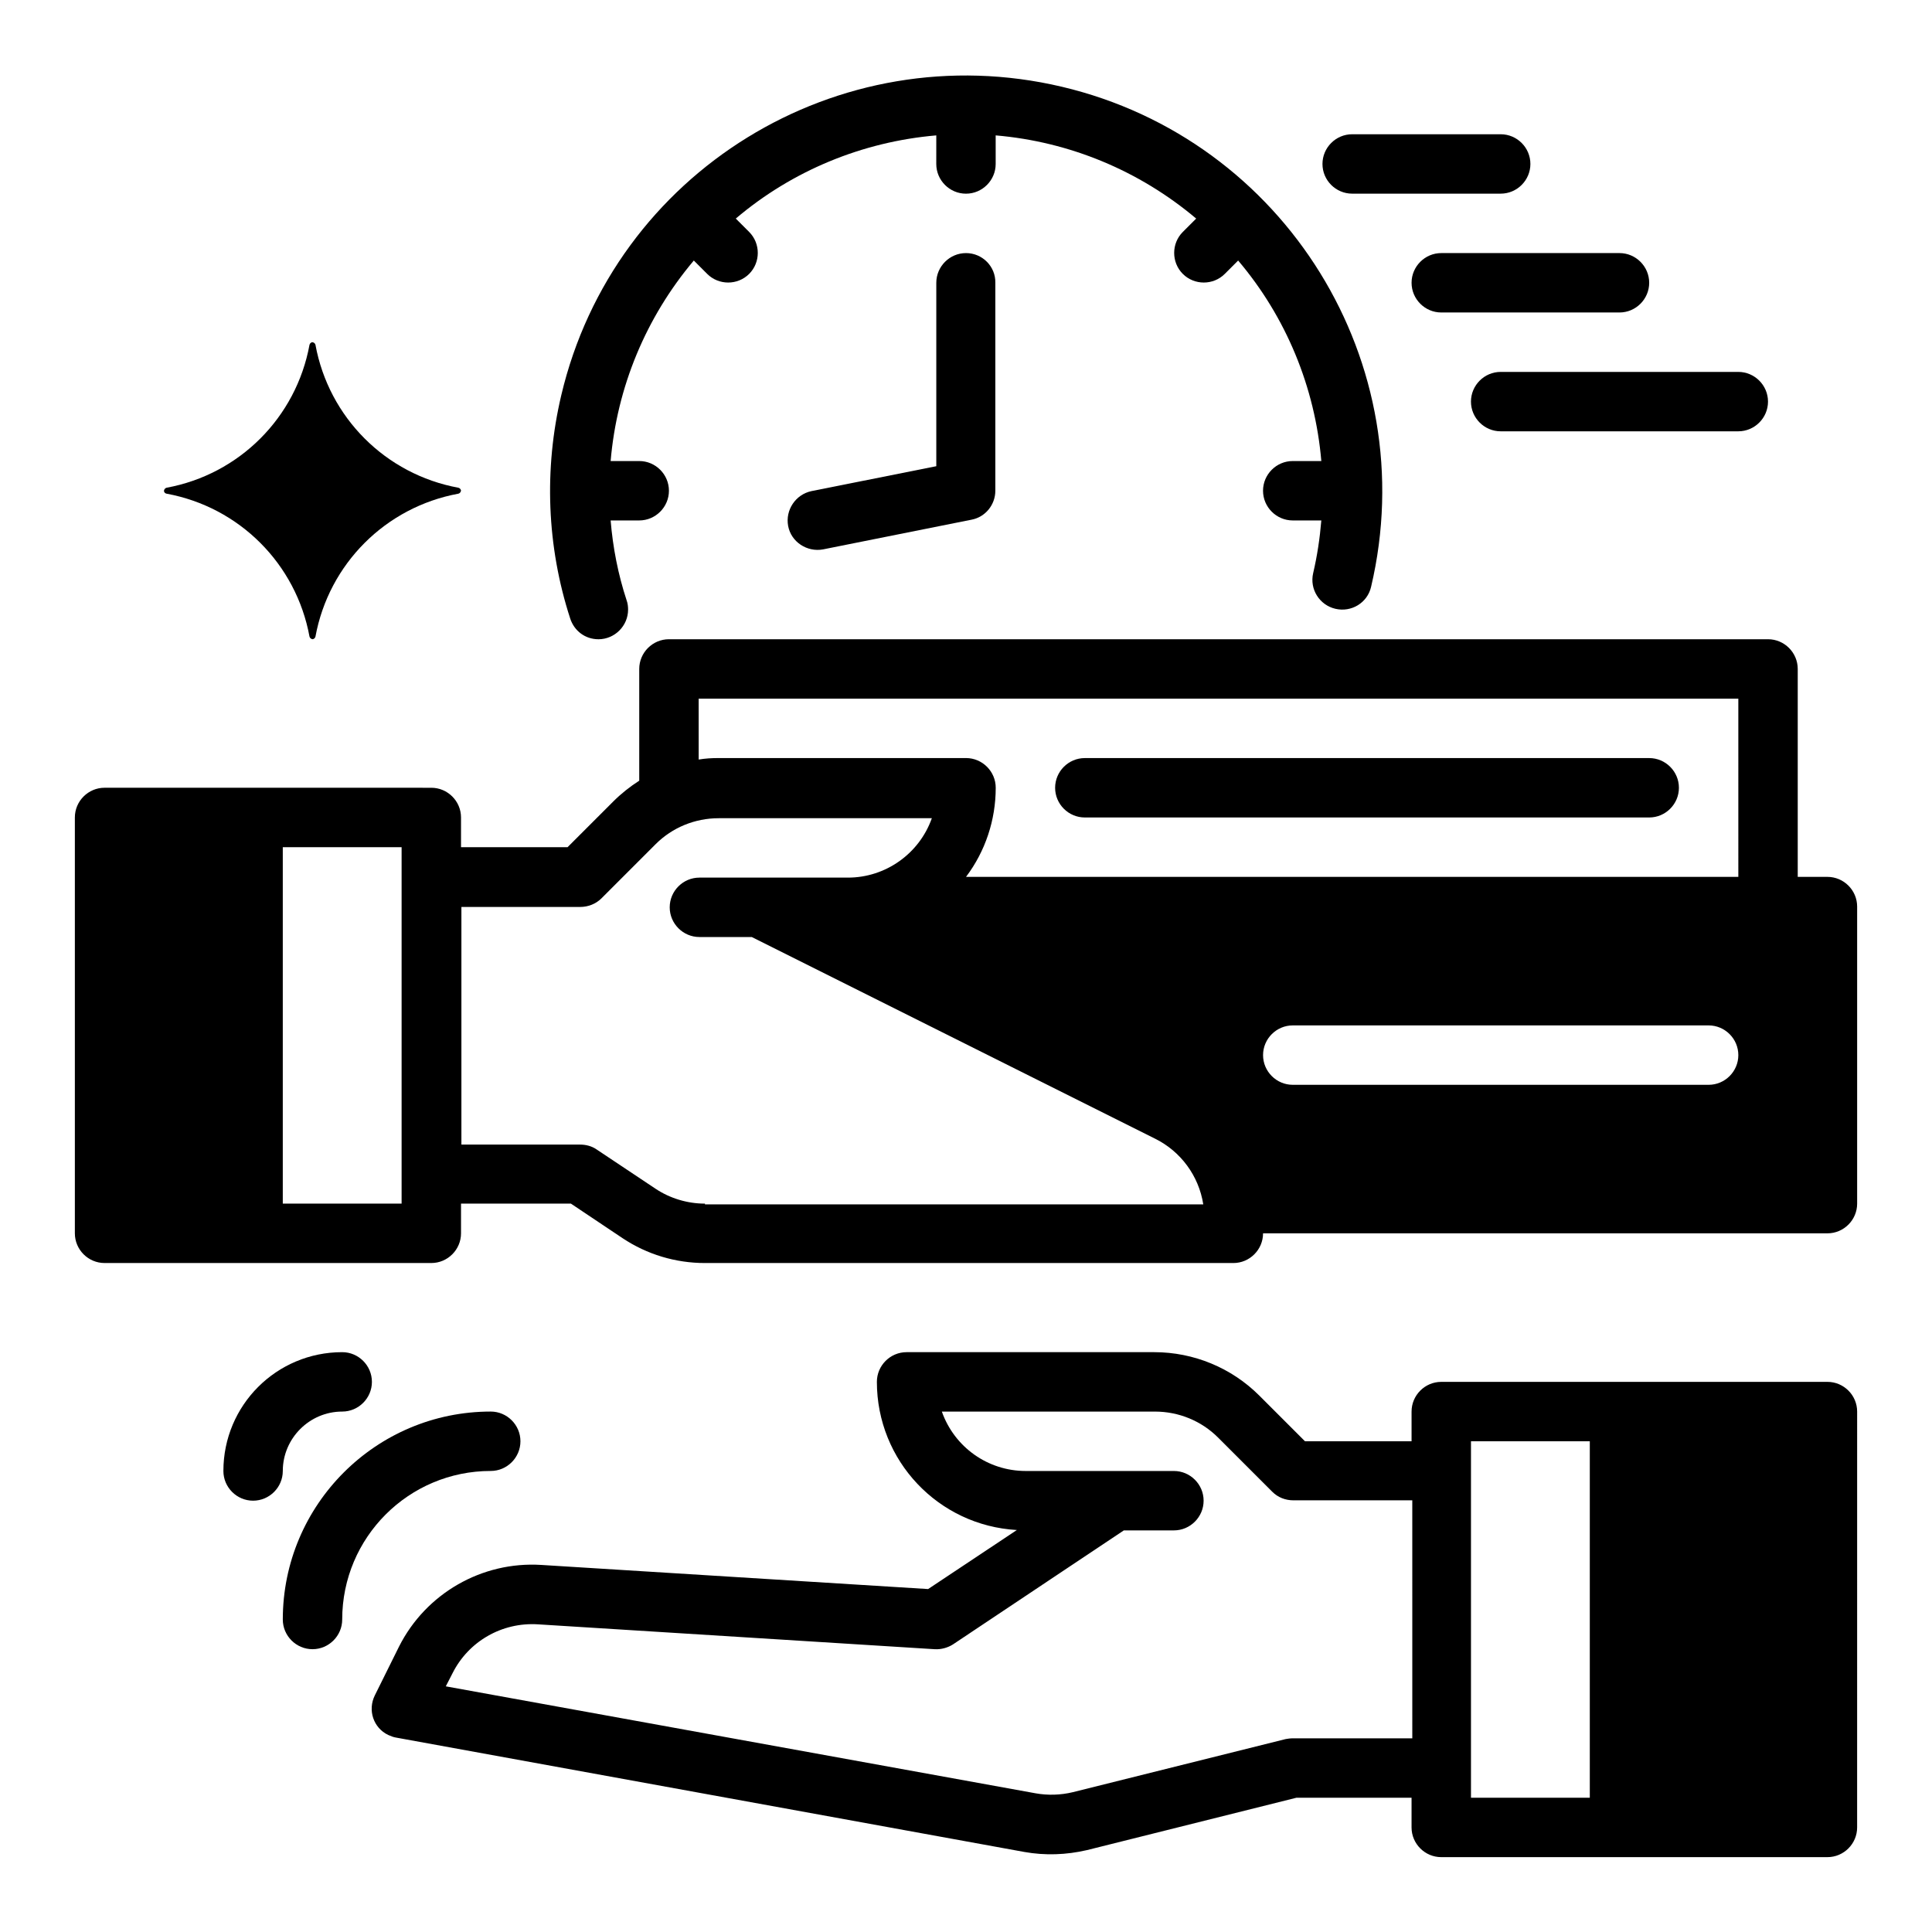
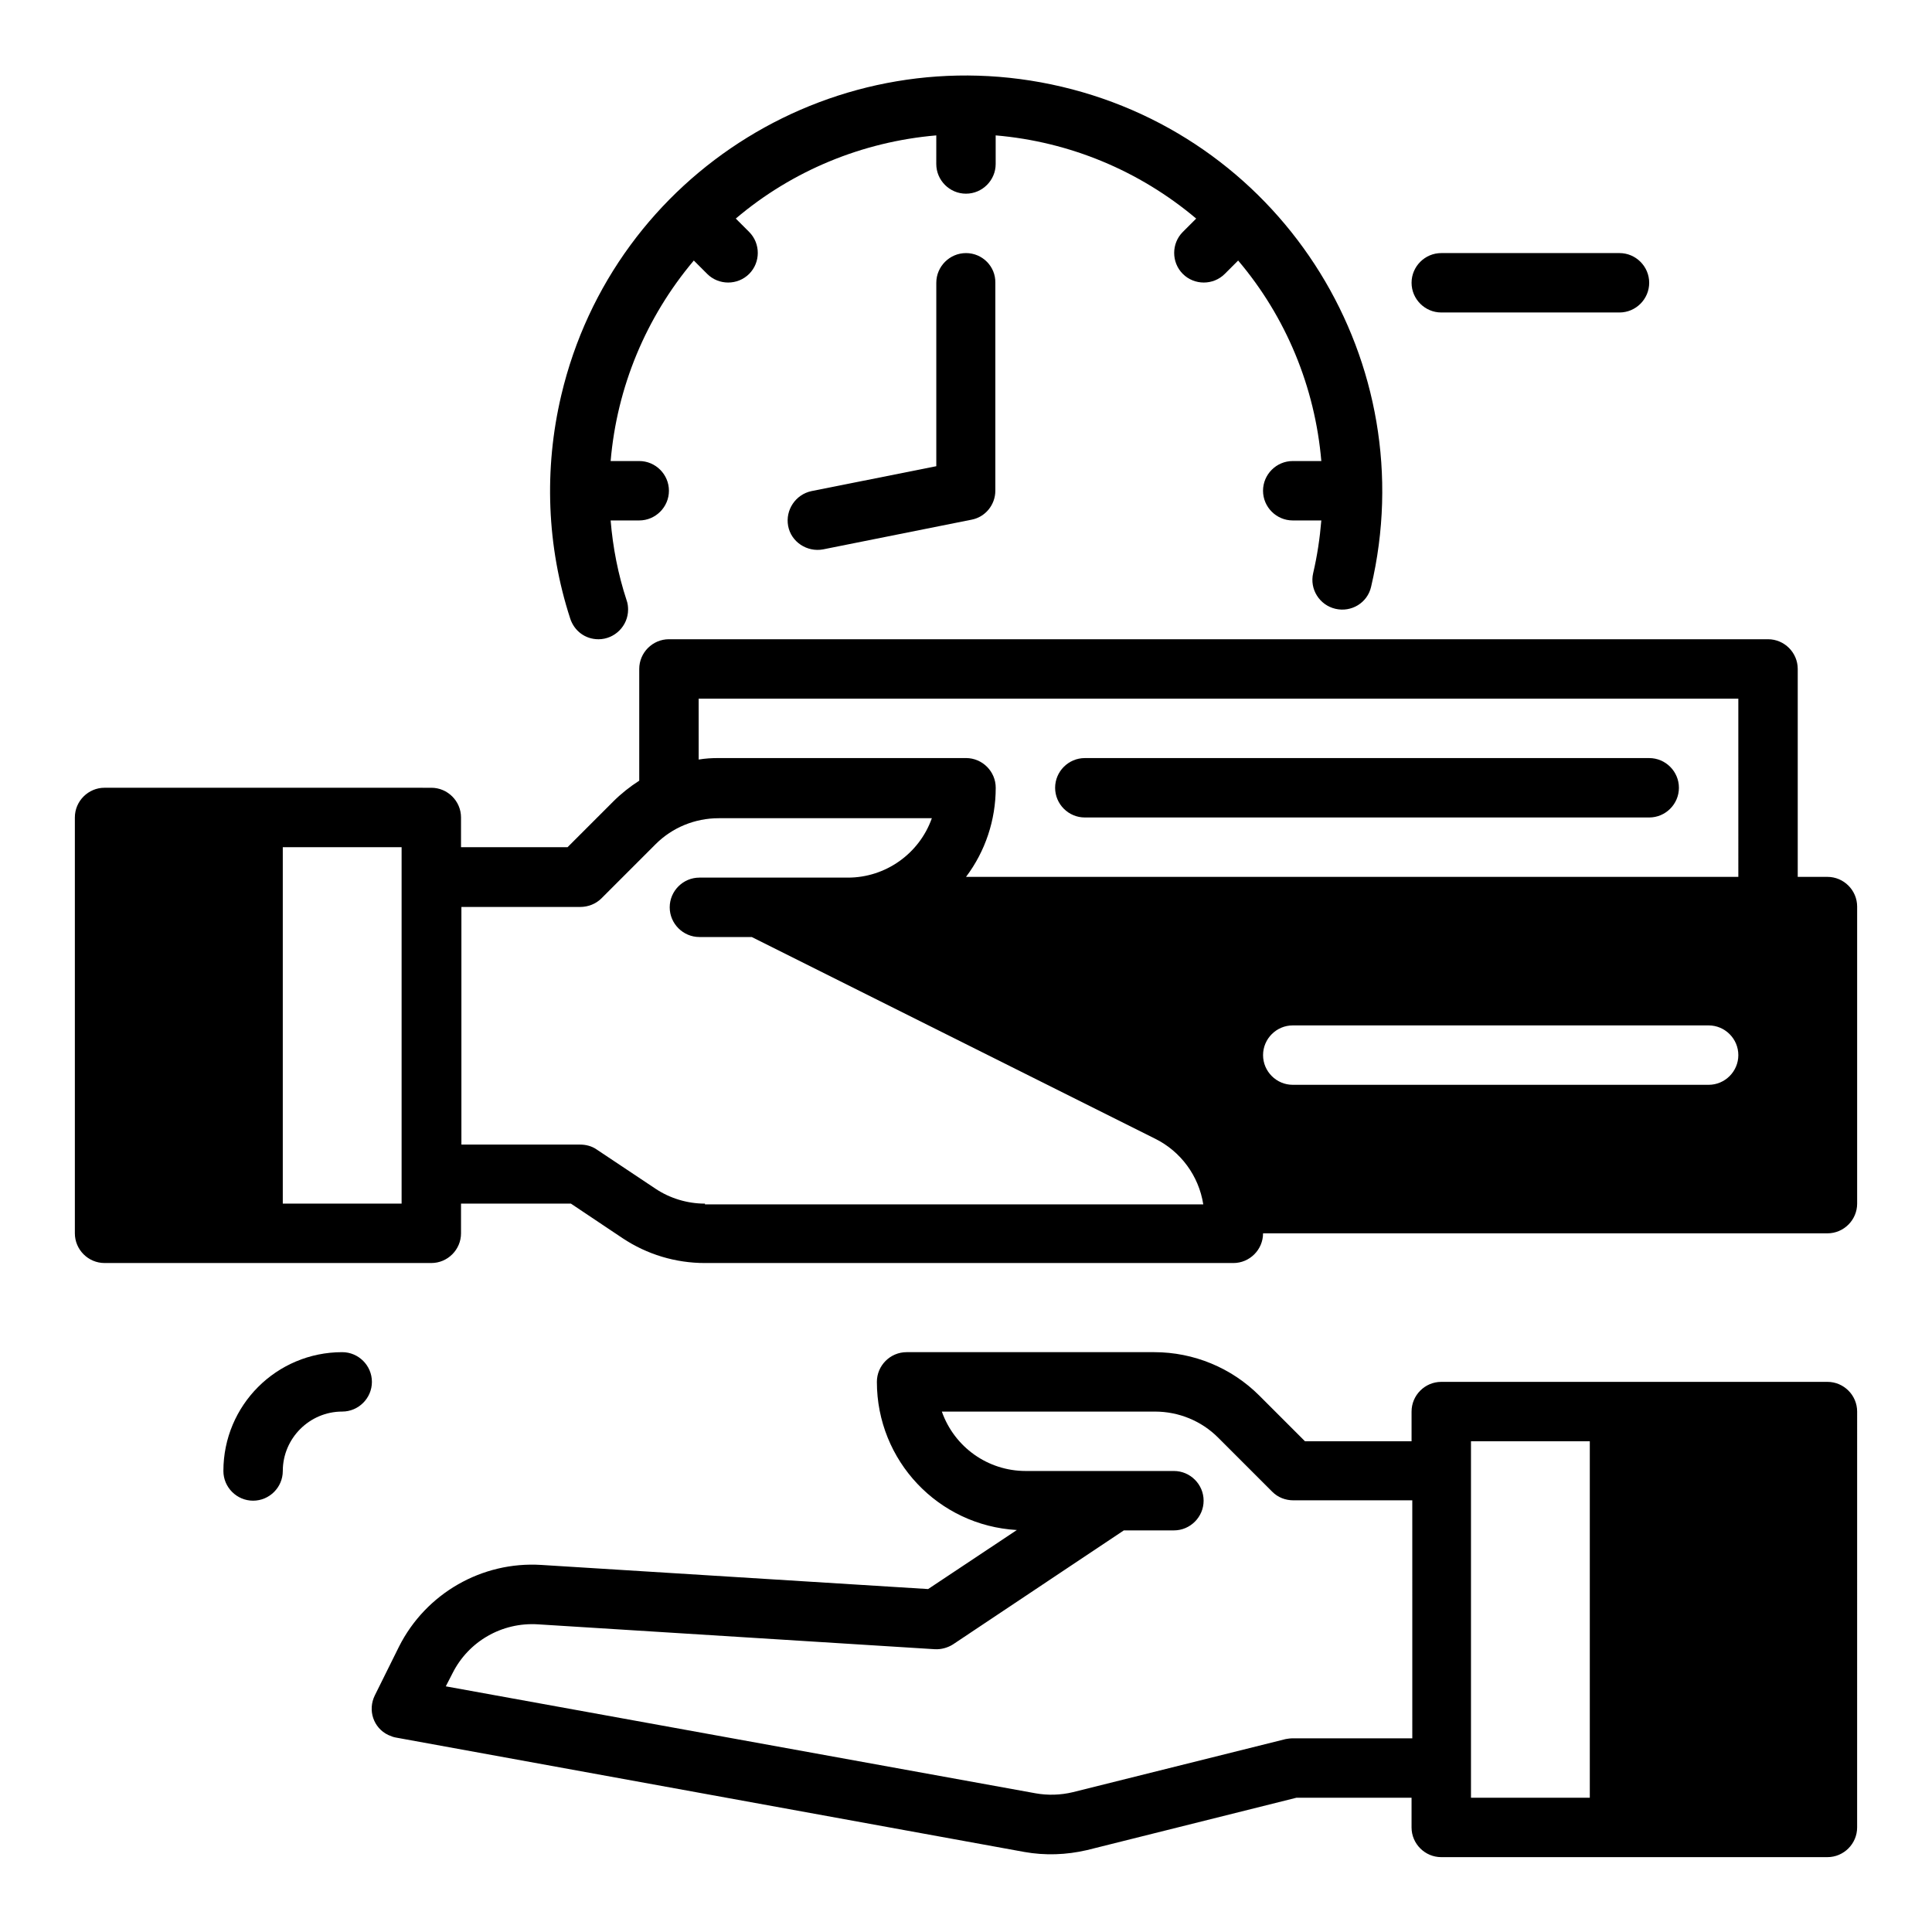
<svg xmlns="http://www.w3.org/2000/svg" fill="#000000" width="800px" height="800px" version="1.1" viewBox="144 144 512 512">
  <g>
    <path d="m431.49 360.64h149.57c4.328 0 7.871-3.543 7.871-7.871s-3.543-7.871-7.871-7.871h-149.57c-4.328 0-7.871 3.543-7.871 7.871-0.004 4.332 3.539 7.871 7.871 7.871z" />
    <path d="m302.58 313.41c4.328 0 7.871-3.543 7.871-7.871 0-0.789-0.098-1.672-0.395-2.461-2.262-6.887-3.641-13.973-4.231-21.156h7.578c4.328 0 7.871-3.543 7.871-7.871s-3.543-7.871-7.871-7.871h-7.578c1.672-19.582 9.348-38.082 22.043-53.137l3.543 3.543c3.051 3.051 8.07 3.051 11.121 0 3.051-3.051 3.051-8.07 0-11.121l-3.543-3.543c14.957-12.695 33.555-20.367 53.137-22.043l-0.004 7.578c0 4.328 3.543 7.871 7.871 7.871s7.871-3.543 7.871-7.871v-7.578c19.582 1.672 38.082 9.348 53.137 22.043l-3.543 3.543c-3.051 3.051-3.051 8.07 0 11.121 3.051 3.051 8.07 3.051 11.121 0l3.543-3.543c12.695 14.957 20.367 33.555 22.043 53.137h-7.578c-4.328 0-7.871 3.543-7.871 7.871s3.543 7.871 7.871 7.871h7.578c-0.395 4.723-1.082 9.348-2.164 13.973-0.984 4.231 1.672 8.461 5.902 9.445 4.231 0.984 8.461-1.574 9.445-5.805 13.973-59.238-22.73-118.57-81.969-132.55-59.234-13.969-118.67 22.535-132.64 81.773-4.625 19.582-3.836 40.051 2.363 59.137 1.082 3.348 4.031 5.512 7.477 5.512z" />
    <path d="m400 211.07c-4.328 0-7.871 3.543-7.871 7.871v48.609l-33.062 6.594c-4.231 0.887-6.988 5.019-6.199 9.25 0.789 4.231 5.019 6.988 9.25 6.199l39.359-7.871c3.641-0.688 6.297-3.938 6.297-7.676v-55.105c0.098-4.328-3.445-7.871-7.773-7.871z" />
-     <path d="m502.34 195.32h39.359c4.328 0 7.871-3.543 7.871-7.871s-3.543-7.871-7.871-7.871h-39.359c-4.328 0-7.871 3.543-7.871 7.871-0.004 4.332 3.539 7.871 7.871 7.871z" />
    <path d="m518.08 218.94c0 4.328 3.543 7.871 7.871 7.871h47.23c4.328 0 7.871-3.543 7.871-7.871s-3.543-7.871-7.871-7.871h-47.23c-4.328 0-7.871 3.543-7.871 7.871z" />
-     <path d="m533.82 250.43c0 4.328 3.543 7.871 7.871 7.871h62.977c4.328 0 7.871-3.543 7.871-7.871 0-4.328-3.543-7.871-7.871-7.871h-62.977c-4.328 0-7.871 3.543-7.871 7.871z" />
    <path d="m628.29 510.21h-102.34c-4.328 0-7.871 3.543-7.871 7.871v7.871h-28.242l-12.102-12.102c-7.379-7.379-17.418-11.512-27.848-11.512h-65.633c-4.328 0-7.871 3.543-7.871 7.871 0 20.859 16.234 38.082 37.098 39.262l-23.52 15.645-102.53-6.394c-15.742-0.984-30.602 7.578-37.688 21.648l-6.394 12.891c-1.969 3.938-0.395 8.66 3.543 10.527 0.688 0.297 1.379 0.59 2.066 0.688l166.49 30.309c5.512 0.984 11.121 0.789 16.629-0.492l55.496-13.875h30.504v7.871c0 4.328 3.543 7.871 7.871 7.871h102.34c4.328 0 7.871-3.543 7.871-7.871l0.004-110.21c0-4.328-3.543-7.871-7.871-7.871zm-110.21 94.465h-31.488c-0.688 0-1.277 0.098-1.871 0.195l-56.383 14.07c-3.246 0.789-6.691 0.887-9.938 0.297l-156.26-28.34 1.77-3.445c4.231-8.461 13.086-13.578 22.633-12.988l105.19 6.594c1.672 0.098 3.445-0.395 4.82-1.277l45.266-30.207 13.281-0.004c4.328 0 7.871-3.543 7.871-7.871 0-4.328-3.543-7.871-7.871-7.871h-39.262c-10.035 0-18.895-6.297-22.238-15.742h56.48c6.297 0 12.301 2.461 16.727 6.887l14.367 14.367c1.477 1.477 3.445 2.262 5.609 2.262h31.488l0.004 63.074zm47.234 15.742h-31.488v-94.465h31.488z" />
-     <path d="m274.05 533.82c4.328 0 7.871-3.543 7.871-7.871s-3.543-7.871-7.871-7.871c-30.406 0-55.105 24.699-55.105 55.105 0 4.328 3.543 7.871 7.871 7.871s7.871-3.543 7.871-7.871c0.004-21.75 17.617-39.363 39.363-39.363z" />
    <path d="m234.69 518.08c4.328 0 7.871-3.543 7.871-7.871s-3.543-7.871-7.871-7.871c-17.418 0-31.488 14.07-31.488 31.488 0 4.328 3.543 7.871 7.871 7.871 4.328 0 7.871-3.543 7.871-7.871 0-8.66 7.086-15.746 15.746-15.746z" />
    <path d="m628.29 376.38h-7.871v-55.105c0-4.328-3.543-7.871-7.871-7.871h-291.27c-4.328 0-7.871 3.543-7.871 7.871v29.617c-2.461 1.574-4.82 3.445-6.887 5.512l-12.105 12.105h-28.238v-7.871c0-4.328-3.543-7.871-7.871-7.871l-86.594-0.004c-4.328 0-7.871 3.543-7.871 7.871v110.21c0 4.328 3.543 7.871 7.871 7.871h86.594c4.328 0 7.871-3.543 7.871-7.871v-7.871h29.125l13.676 9.152c6.496 4.328 14.07 6.594 21.844 6.594h140.03c4.328 0 7.871-3.543 7.871-7.871h149.57c4.328 0 7.871-3.543 7.871-7.871v-78.719c0-4.332-3.543-7.875-7.871-7.875zm-377.86 86.594h-31.488v-94.465h31.488zm80.395 0c-4.625 0-9.25-1.379-13.086-3.938l-15.645-10.43c-1.277-0.887-2.856-1.277-4.328-1.277h-31.488v-62.977h31.488c2.066 0 4.133-0.789 5.609-2.262l14.367-14.367c4.43-4.43 10.43-6.887 16.727-6.887h56.48c-3.344 9.445-12.301 15.742-22.238 15.742h-39.359c-4.328 0-7.871 3.543-7.871 7.871s3.543 7.871 7.871 7.871h13.875l106.86 53.43c6.789 3.344 11.609 9.84 12.793 17.418h-132.06zm265.98-31.488h-110.21c-4.328 0-7.871-3.543-7.871-7.871 0-4.328 3.543-7.871 7.871-7.871h110.21c4.328 0 7.871 3.543 7.871 7.871 0.004 4.328-3.539 7.871-7.867 7.871zm7.871-55.105h-204.67c5.117-6.789 7.871-15.055 7.871-23.617 0-4.328-3.543-7.871-7.871-7.871h-65.633c-1.77 0-3.445 0.098-5.215 0.395l-0.004-16.141h275.52z" />
-     <path d="m188.14 274.83c19.285 3.543 34.34 18.598 37.883 37.883 0.098 0.395 0.492 0.688 0.887 0.688 0.297-0.098 0.59-0.297 0.688-0.688 3.543-19.285 18.598-34.34 37.883-37.883 0.395-0.098 0.688-0.492 0.688-0.887-0.098-0.297-0.297-0.59-0.688-0.688-19.285-3.543-34.34-18.598-37.883-37.883-0.098-0.395-0.492-0.688-0.887-0.688-0.297 0.098-0.59 0.297-0.688 0.688-3.543 19.285-18.598 34.34-37.883 37.883-0.395 0.098-0.688 0.492-0.688 0.887 0.094 0.395 0.293 0.59 0.688 0.688z" />
  </g>
</svg>